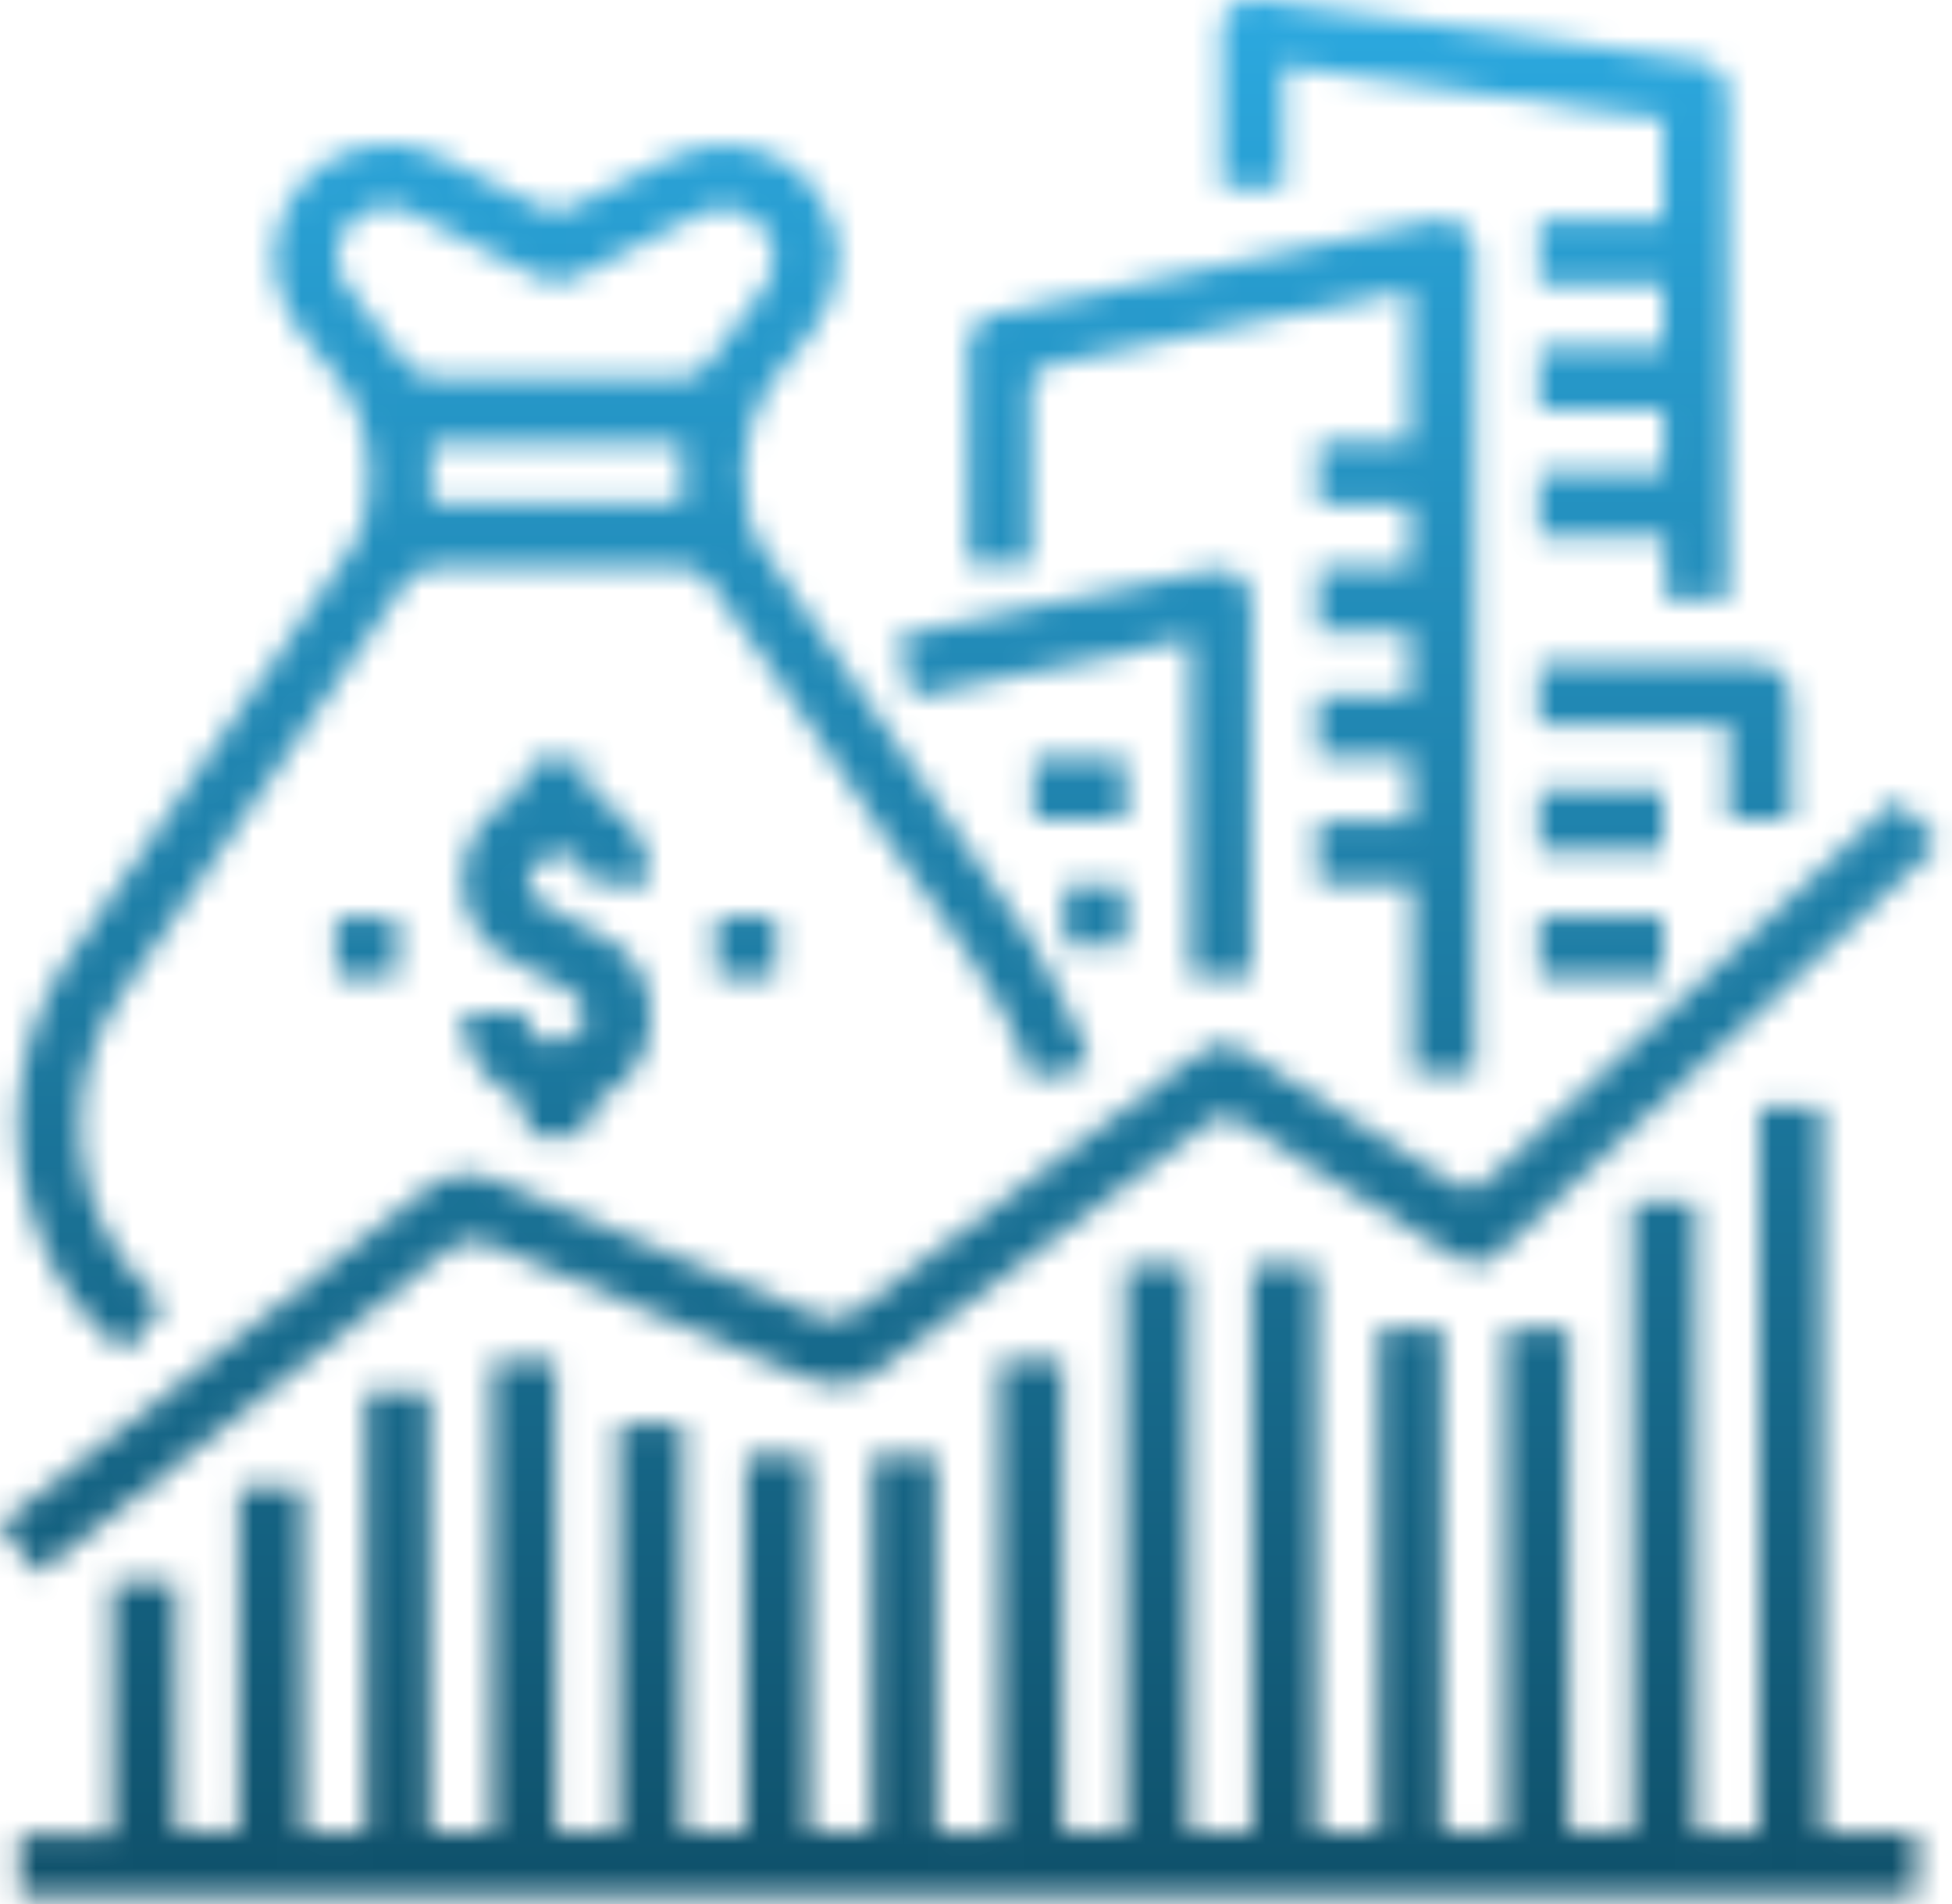
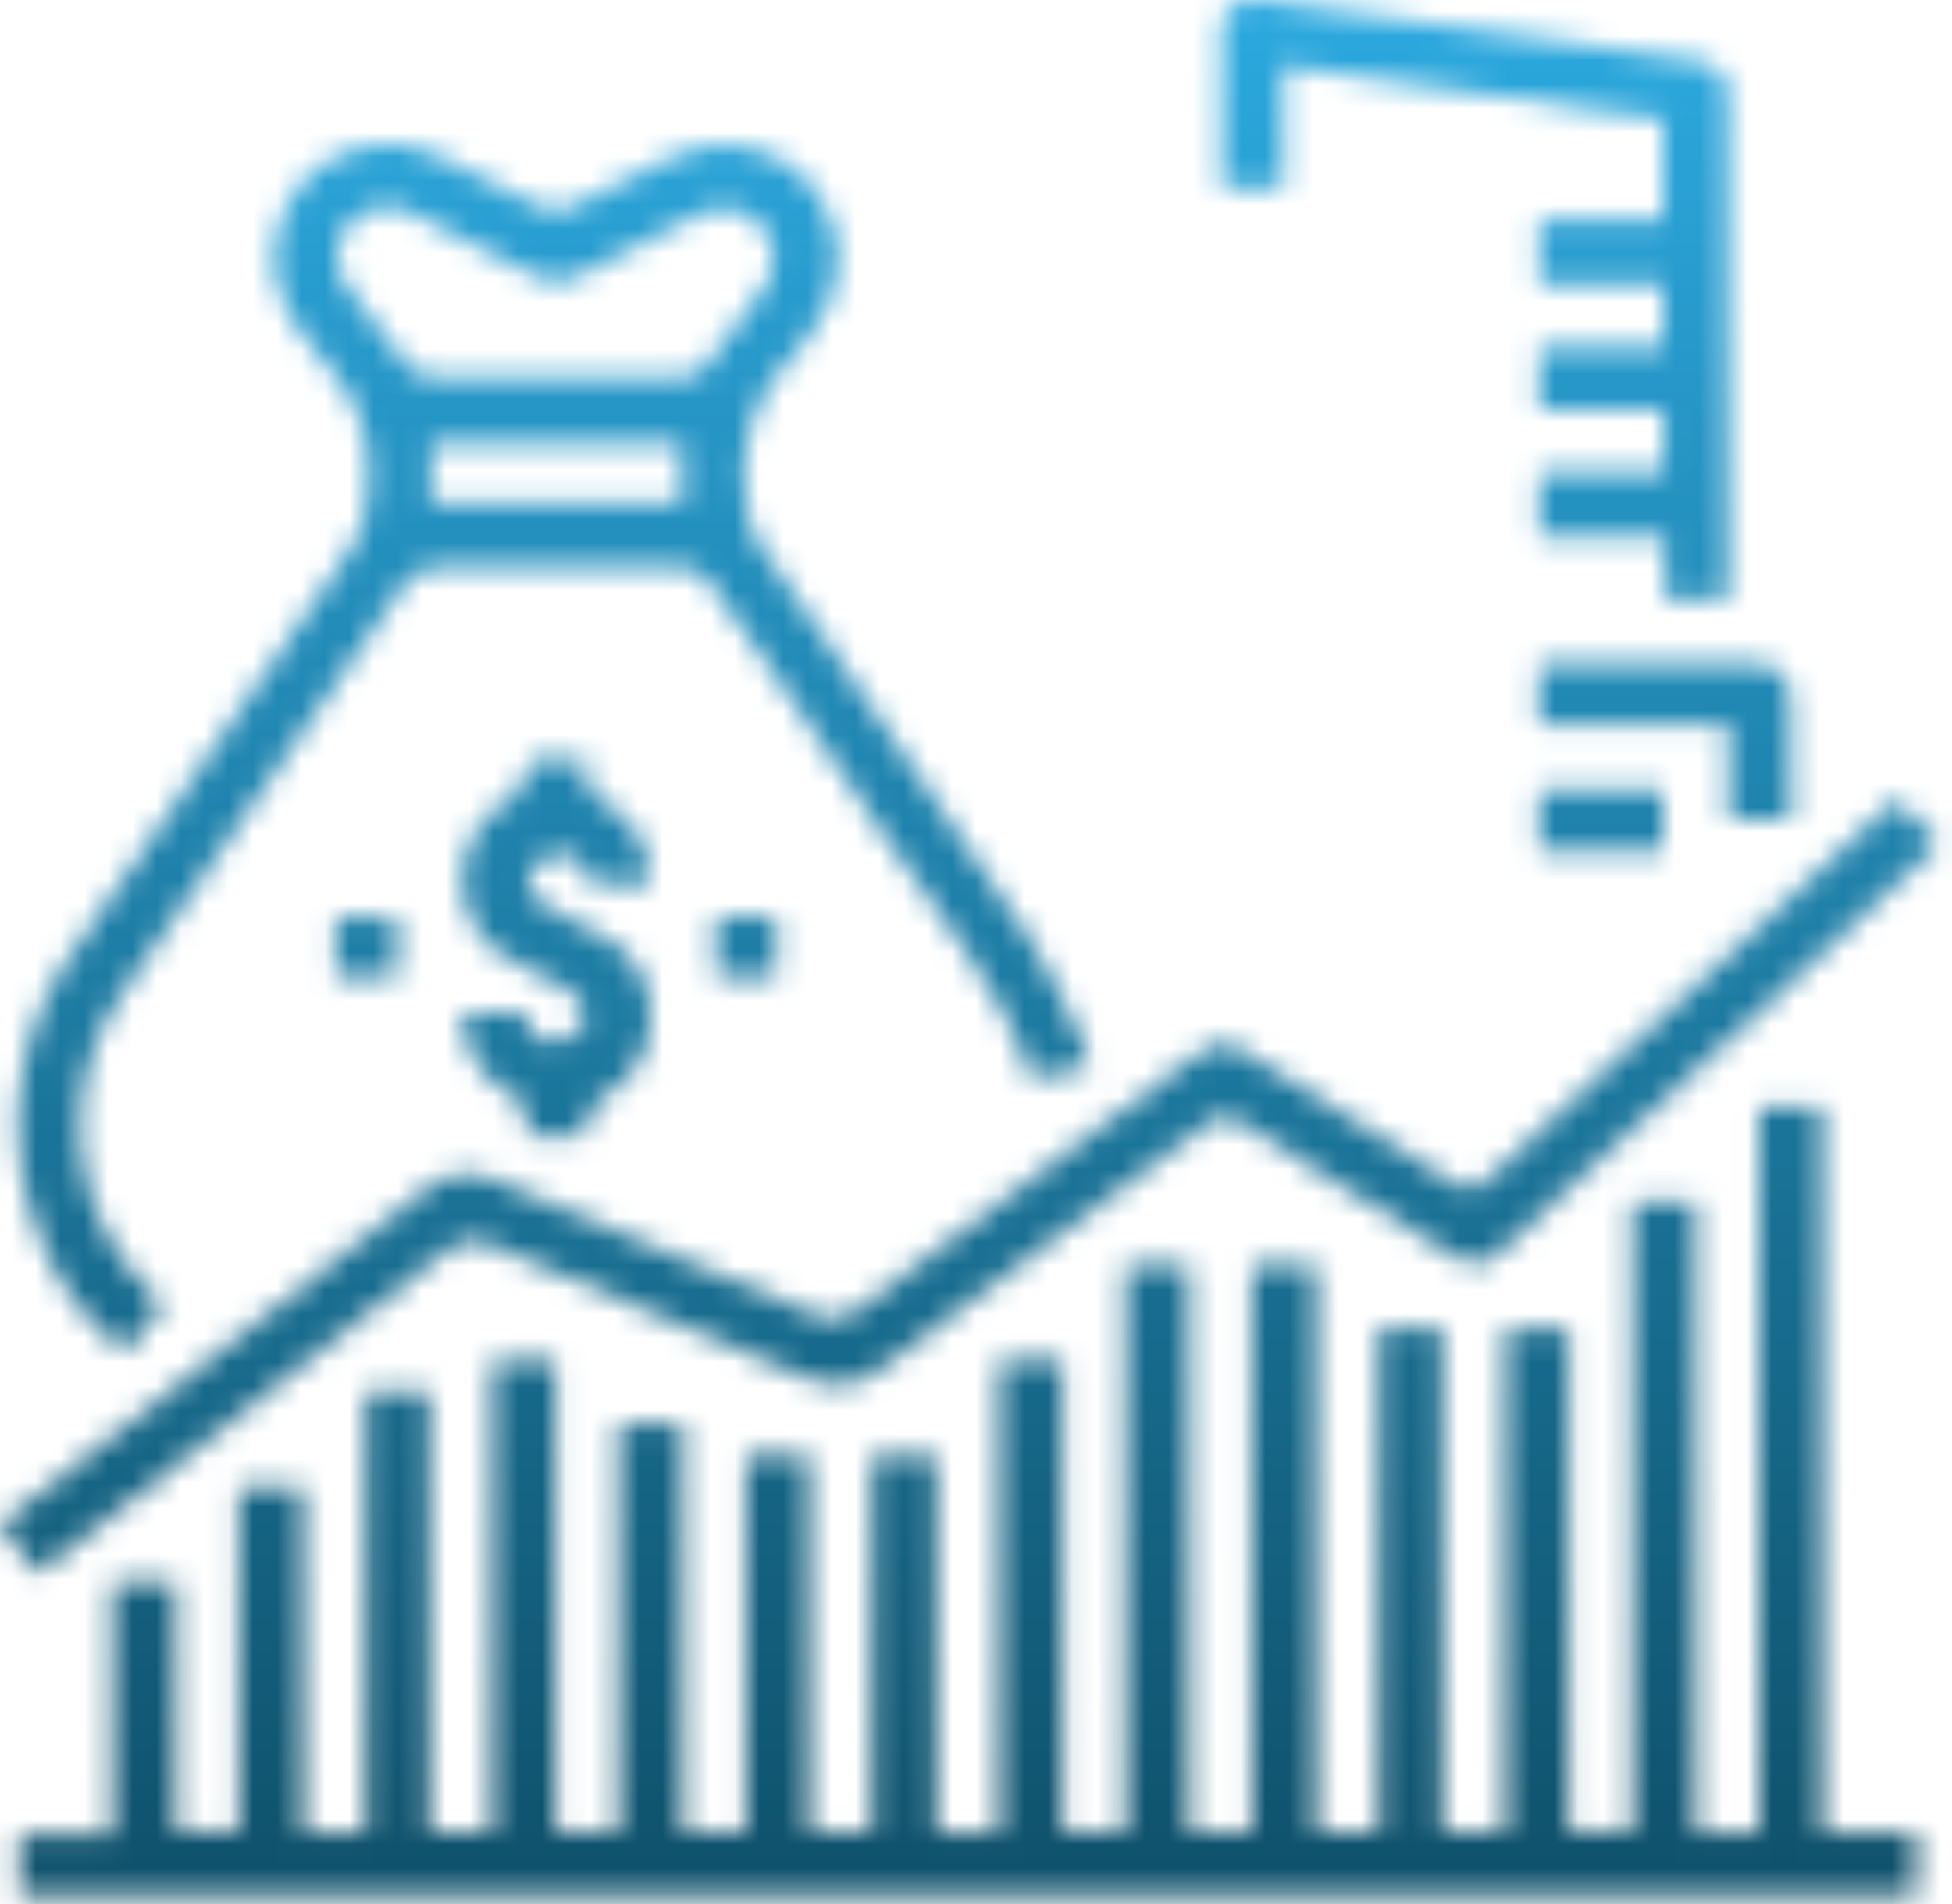
<svg xmlns="http://www.w3.org/2000/svg" width="81" height="79" viewBox="0 0 81 79" fill="none">
  <mask id="mask0_1610_9" style="mask-type:alpha" maskUnits="userSpaceOnUse" x="0" y="0" width="81" height="79">
    <path d="M79.505 76.021V78.634H0.819V76.1H4.676V65.63H7.305V75.989H9.919V61.694H12.579V76.021H15.193V57.727H17.822V76.005H20.435V56.436H23.064V76.005H25.678V59.065H28.339V76.005H30.952V60.372H33.581V75.989H36.195V60.388H38.855V76.021H41.469V56.42H44.098V76.005H46.711V52.484H49.34V76.005H51.954V52.484H54.615V76.005H57.228V55.098H59.842V75.989H62.471V55.129H65.084V75.989H67.745V49.855H70.358V76.021H72.987V45.919H75.601V76.021H79.505Z" fill="#1EA1F1" />
    <path d="M44.949 43.322C44.326 41.835 43.6 40.393 42.776 39.008C39.045 33.45 35.203 27.988 31.441 22.446C31.198 22.02 31.048 21.548 31 21.06C30.759 19.903 30.82 18.703 31.175 17.576C31.531 16.448 32.17 15.431 33.031 14.621C33.328 14.293 33.596 13.94 33.834 13.566C34.479 12.713 34.815 11.667 34.788 10.598C34.761 9.528 34.372 8.5 33.684 7.681C32.997 6.862 32.051 6.3 31.003 6.088C29.955 5.876 28.866 6.026 27.914 6.513C26.544 7.19 25.159 7.851 23.805 8.56C23.586 8.698 23.332 8.772 23.073 8.772C22.814 8.772 22.56 8.698 22.341 8.56C20.908 7.788 19.444 7.08 17.98 6.372C17.052 5.967 16.02 5.872 15.034 6.098C14.048 6.325 13.162 6.862 12.504 7.631C11.846 8.4 11.453 9.359 11.382 10.368C11.31 11.377 11.565 12.382 12.107 13.236C12.447 13.799 12.843 14.326 13.288 14.81C14.063 15.556 14.646 16.478 14.989 17.498C15.331 18.517 15.423 19.604 15.256 20.667C15.217 21.405 14.99 22.12 14.595 22.745C10.816 28.208 7.054 33.765 3.259 39.181C1.956 40.898 1.125 42.926 0.848 45.064C0.572 47.202 0.861 49.375 1.685 51.367C2.39 53.235 3.6 54.87 5.18 56.09L6.755 54.169L6.329 53.681C4.637 52.082 3.585 49.922 3.37 47.603C3.156 45.285 3.794 42.968 5.164 41.086C9.053 35.371 12.942 29.829 16.83 24.177C16.962 24.005 17.128 23.861 17.317 23.755C17.507 23.65 17.716 23.584 17.933 23.564C21.386 23.543 24.844 23.532 28.308 23.532C28.525 23.549 28.737 23.611 28.929 23.714C29.122 23.817 29.291 23.959 29.425 24.13C31.866 27.61 34.337 31.073 36.667 34.631C38.793 37.906 41.595 40.787 42.776 44.77L45.216 44.251C45.158 43.933 45.068 43.622 44.949 43.322V43.322ZM28.308 20.84H17.901V18.368H28.308V20.84ZM28.308 15.66C26.591 15.66 24.86 15.66 23.144 15.66C21.428 15.66 19.712 15.66 17.98 15.66C17.545 15.617 17.142 15.415 16.846 15.094C16.043 14.133 15.272 13.126 14.579 12.102C14.211 11.73 13.998 11.232 13.983 10.709C13.969 10.185 14.153 9.676 14.5 9.284C14.845 8.9 15.317 8.654 15.829 8.59C16.341 8.527 16.859 8.65 17.287 8.938C18.861 9.741 20.436 10.512 22.01 11.347C22.341 11.551 22.723 11.66 23.112 11.66C23.502 11.66 23.883 11.551 24.214 11.347C25.788 10.512 27.363 9.772 28.937 8.938C29.363 8.682 29.865 8.585 30.355 8.665C30.845 8.746 31.291 8.997 31.613 9.376C31.934 9.754 32.111 10.234 32.111 10.731C32.111 11.227 31.935 11.708 31.614 12.086C30.89 13.063 30.118 14.023 29.425 15.015C29.307 15.207 29.143 15.367 28.948 15.479C28.753 15.592 28.533 15.654 28.308 15.66V15.66Z" fill="#1EA1F1" />
    <path d="M80.434 34.962C80.236 35.198 80.025 35.424 79.804 35.639L62.691 51.524C61.463 52.673 61.242 52.689 59.857 51.823C57.07 50.091 54.268 48.359 51.513 46.596C51.302 46.42 51.032 46.33 50.758 46.344C50.483 46.359 50.224 46.477 50.033 46.675C45.625 50.013 41.169 53.287 36.793 56.593C36.339 57.032 35.759 57.316 35.134 57.407C34.51 57.497 33.873 57.389 33.313 57.097C29 55.192 24.623 53.445 20.278 51.603C20.007 51.464 19.7 51.412 19.398 51.455C19.097 51.497 18.816 51.631 18.593 51.839C13.345 56.037 8.04 60.235 2.676 64.434C2.346 64.701 1.999 64.953 1.574 65.268L0 63.221L4.062 60.073C8.565 56.546 13.083 53.035 17.538 49.446C17.951 49.052 18.478 48.799 19.044 48.723C19.609 48.647 20.184 48.751 20.687 49.021C25.064 50.941 29.503 52.705 33.896 54.578C34.166 54.722 34.474 54.776 34.776 54.733C35.079 54.691 35.361 54.554 35.581 54.342C40.099 50.926 44.617 47.541 49.151 44.14C50.726 43.023 50.726 43.023 52.206 43.983C54.882 45.652 57.574 47.305 60.219 49.021C60.329 49.121 60.458 49.197 60.599 49.245C60.74 49.293 60.889 49.31 61.038 49.297C61.186 49.284 61.329 49.24 61.46 49.168C61.59 49.096 61.703 48.997 61.794 48.879C67.162 43.825 72.578 38.819 77.994 33.797C78.183 33.608 78.419 33.45 78.718 33.183L80.434 34.962Z" fill="#1EA1F1" />
-     <path d="M61.195 11.173V44.534H58.613V36.662H54.677V34.065H58.503V31.404H54.677V28.838H58.503V26.209H54.693V23.532H58.487V20.95H54.693V18.321H58.487V12.024C56.913 12.354 55.338 12.669 53.764 13.015C50.458 13.708 47.167 14.464 43.861 15.094C42.932 15.282 42.743 15.66 42.775 16.51C42.775 18.793 42.775 21.076 42.775 23.422H40.177V14.59C40.128 14.225 40.224 13.855 40.445 13.56C40.666 13.266 40.994 13.07 41.358 13.015L59.495 9.142C59.7 9.084 59.917 9.076 60.127 9.119C60.336 9.161 60.532 9.254 60.699 9.388C60.865 9.522 60.997 9.694 61.084 9.89C61.17 10.085 61.208 10.299 61.195 10.512C61.211 10.732 61.195 10.937 61.195 11.173Z" fill="#1EA1F1" />
    <path d="M71.696 4.026V24.492C71.706 24.608 71.706 24.724 71.696 24.839H69.082V22.241H63.871V19.628H69.019V17.014H63.871V14.385H69.004V11.772H63.871V9.111H69.004V4.97L53.26 2.735V7.788H50.694C50.694 5.569 50.694 3.365 50.694 1.145C50.694 0.31 51.465 -0.115 52.41 0.027L64.517 1.68L70.358 2.514C70.547 2.52 70.733 2.564 70.904 2.645C71.075 2.725 71.228 2.839 71.353 2.981C71.479 3.122 71.574 3.288 71.633 3.468C71.692 3.648 71.713 3.837 71.696 4.026Z" fill="#1EA1F1" />
-     <path d="M51.922 40.236C51.933 40.341 51.933 40.446 51.922 40.551H49.403V26.492L37.848 28.948C37.659 28.082 37.486 27.373 37.265 26.397L42.476 25.264L50.08 23.689C51.23 23.453 51.938 23.973 51.938 25.122C52.001 30.113 52.001 35.182 51.922 40.236Z" fill="#1EA1F1" />
    <path d="M27.016 42.015C27.048 42.747 26.867 43.472 26.495 44.104C26.124 44.735 25.577 45.245 24.922 45.573C24.528 45.825 24.434 46.565 24.151 47.147H21.852C21.837 46.943 21.837 46.738 21.852 46.533C21.947 45.951 21.71 45.652 21.175 45.384C20.56 45.061 20.05 44.57 19.704 43.968C19.358 43.366 19.191 42.677 19.223 41.983H21.695C21.884 42.708 22.246 43.385 23.111 43.211C23.356 43.174 23.589 43.083 23.793 42.944C23.997 42.805 24.168 42.622 24.292 42.408C24.3 42.165 24.252 41.924 24.151 41.702C24.05 41.481 23.899 41.286 23.71 41.133C23 40.68 22.252 40.29 21.474 39.968C20.801 39.694 20.225 39.225 19.818 38.623C19.412 38.02 19.194 37.31 19.191 36.583C19.172 35.862 19.358 35.15 19.729 34.531C20.1 33.912 20.64 33.411 21.285 33.088C21.679 32.836 21.773 32.096 22.057 31.514H24.355C24.371 31.718 24.371 31.924 24.355 32.128C24.261 32.71 24.497 32.994 25.032 33.277C25.647 33.6 26.157 34.091 26.503 34.693C26.849 35.296 27.016 35.984 26.984 36.678H24.513C24.324 35.954 23.962 35.277 23.08 35.45C22.838 35.489 22.609 35.581 22.407 35.72C22.206 35.859 22.038 36.041 21.915 36.253C21.909 36.493 21.959 36.732 22.06 36.95C22.161 37.168 22.311 37.361 22.497 37.512C23.21 37.965 23.958 38.359 24.733 38.693C25.398 38.962 25.968 39.42 26.374 40.011C26.78 40.601 27.003 41.298 27.016 42.015Z" fill="#1EA1F1" />
    <path d="M74.325 33.986H71.728V30.081H63.856V27.547C64.092 27.547 64.328 27.547 64.564 27.547C67.241 27.547 69.933 27.547 72.625 27.547C73.853 27.547 74.31 28.019 74.31 29.247C74.341 30.774 74.325 32.348 74.325 33.986Z" fill="#1EA1F1" />
    <path d="M69.004 32.773H63.872V35.308H69.004V32.773Z" fill="#1EA1F1" />
-     <path d="M69.004 38.032H63.872V40.551H69.004V38.032Z" fill="#1EA1F1" />
-     <path d="M46.695 31.451H42.885V34.001H46.695V31.451Z" fill="#1EA1F1" />
-     <path d="M46.695 36.725H44.176V39.228H46.695V36.725Z" fill="#1EA1F1" />
    <path d="M16.484 38.063H13.933V40.535H16.484V38.063Z" fill="#1EA1F1" />
-     <path d="M32.212 38.032H29.709V40.551H32.212V38.032Z" fill="#1EA1F1" />
+     <path d="M32.212 38.032H29.709V40.551H32.212V38.032" fill="#1EA1F1" />
  </mask>
  <g mask="url(#mask0_1610_9)">
    <rect x="-6" y="-1" width="91" height="82" fill="url(#paint0_linear_1610_9)" />
  </g>
  <defs>
    <linearGradient id="paint0_linear_1610_9" x1="39.5" y1="-1" x2="39.5" y2="81" gradientUnits="userSpaceOnUse">
      <stop stop-color="#2CAAE1" />
      <stop offset="1" stop-color="#0E4E67" />
      <stop offset="1" stop-color="#D9D9D9" stop-opacity="0" />
    </linearGradient>
  </defs>
</svg>